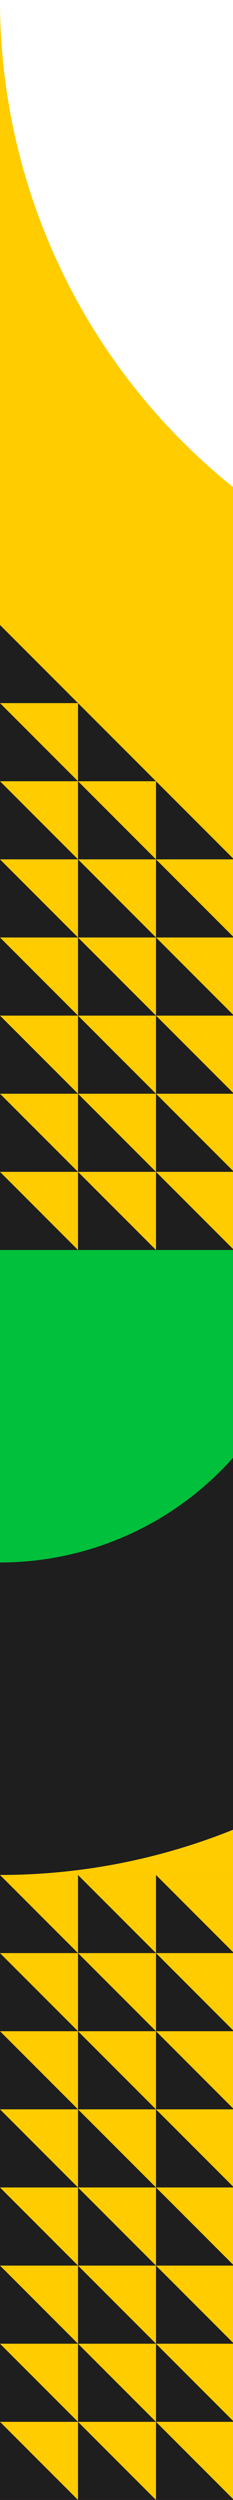
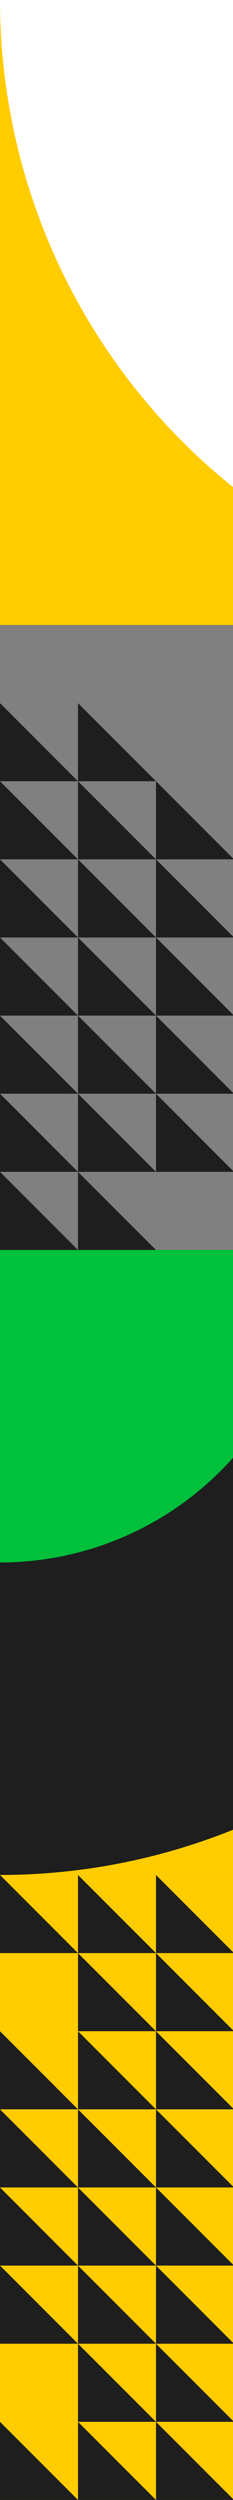
<svg xmlns="http://www.w3.org/2000/svg" width="59" height="632" viewBox="0 0 59 632" fill="none">
  <rect x="0" y="0" width="59" height="632" fill="#808080" stroke="none" />
  <rect width="158" height="158" transform="matrix(0 -1 -1 0 158 474)" fill="#FFCC00" />
  <path d="M158 316C158 336.749 153.913 357.294 145.973 376.464C138.033 395.633 126.395 413.051 111.723 427.723C97.051 442.394 79.633 454.033 60.464 461.973C41.294 469.913 20.749 474 0 474L1.20544e-05 316H158Z" fill="#1E1E1E" />
  <path d="M79 316C79 326.374 76.957 336.647 72.987 346.232C69.016 355.817 63.197 364.525 55.861 371.861C48.526 379.197 39.817 385.016 30.232 388.986C20.647 392.956 10.374 395 0 395L6.02722e-06 316H79Z" fill="#00C03C" />
  <rect width="158" height="158" transform="matrix(0 -1 -1 0 158 632)" fill="#FFCC00" />
  <path d="M3.8147e-06 632V612.25L19.75 632H3.8147e-06Z" fill="#1E1E1E" />
  <path d="M19.75 632V612.25L39.5 632H19.75Z" fill="#1E1E1E" />
  <path d="M39.5 632V612.25L59.25 632H39.5Z" fill="#1E1E1E" />
-   <path d="M3.8147e-06 612.25V592.5L19.75 612.25H3.8147e-06Z" fill="#1E1E1E" />
  <path d="M19.75 612.25V592.5L39.5 612.25H19.75Z" fill="#1E1E1E" />
  <path d="M39.5 612.25V592.5L59.25 612.25H39.5Z" fill="#1E1E1E" />
  <path d="M3.8147e-06 592.5V572.75L19.75 592.5H3.8147e-06Z" fill="#1E1E1E" />
-   <path d="M19.75 592.5V572.75L39.5 592.5H19.75Z" fill="#1E1E1E" />
+   <path d="M19.75 592.5V572.75L39.5 592.5Z" fill="#1E1E1E" />
  <path d="M39.5 592.5V572.75L59.25 592.5H39.5Z" fill="#1E1E1E" />
  <path d="M3.8147e-06 572.75V553L19.75 572.75H3.8147e-06Z" fill="#1E1E1E" />
  <path d="M19.75 572.75V553L39.5 572.75H19.75Z" fill="#1E1E1E" />
  <path d="M39.5 572.75V553L59.25 572.75H39.5Z" fill="#1E1E1E" />
  <path d="M3.8147e-06 553V533.25L19.75 553H3.8147e-06Z" fill="#1E1E1E" />
  <path d="M19.75 553V533.25L39.5 553H19.75Z" fill="#1E1E1E" />
  <path d="M39.5 553V533.25L59.25 553H39.5Z" fill="#1E1E1E" />
  <path d="M3.8147e-06 533.25V513.5L19.75 533.25H3.8147e-06Z" fill="#1E1E1E" />
  <path d="M19.75 533.25V513.5L39.5 533.25H19.75Z" fill="#1E1E1E" />
  <path d="M39.5 533.25V513.5L59.25 533.25H39.5Z" fill="#1E1E1E" />
-   <path d="M3.8147e-06 513.5V493.75L19.75 513.5H3.8147e-06Z" fill="#1E1E1E" />
  <path d="M19.75 513.5V493.75L39.5 513.5H19.75Z" fill="#1E1E1E" />
  <path d="M39.5 513.5V493.75L59.25 513.5H39.5Z" fill="#1E1E1E" />
  <path d="M3.8147e-06 493.75V474L19.75 493.75H3.8147e-06Z" fill="#1E1E1E" />
  <path d="M19.75 493.75V474L39.5 493.75H19.75Z" fill="#1E1E1E" />
  <path d="M39.5 493.75V474L59.25 493.75H39.5Z" fill="#1E1E1E" />
-   <rect width="158" height="158" transform="matrix(0 -1 -1 0 158 316)" fill="#FFCC00" />
  <path d="M3.8147e-06 316V296.25L19.75 316H3.8147e-06Z" fill="#1E1E1E" />
  <path d="M19.75 316V296.25L39.5 316H19.75Z" fill="#1E1E1E" />
-   <path d="M39.5 316V296.25L59.25 316H39.5Z" fill="#1E1E1E" />
  <path d="M3.8147e-06 296.25V276.5L19.75 296.25H3.8147e-06Z" fill="#1E1E1E" />
  <path d="M19.75 296.25V276.5L39.5 296.25H19.75Z" fill="#1E1E1E" />
  <path d="M39.5 296.25V276.5L59.25 296.25H39.5Z" fill="#1E1E1E" />
  <path d="M3.8147e-06 276.5V256.75L19.75 276.5H3.8147e-06Z" fill="#1E1E1E" />
  <path d="M19.75 276.5V256.75L39.5 276.5H19.75Z" fill="#1E1E1E" />
  <path d="M39.5 276.5V256.75L59.25 276.5H39.5Z" fill="#1E1E1E" />
  <path d="M3.8147e-06 256.75V237L19.75 256.75H3.8147e-06Z" fill="#1E1E1E" />
  <path d="M19.75 256.75V237L39.5 256.75H19.75Z" fill="#1E1E1E" />
  <path d="M39.5 256.75V237L59.25 256.75H39.5Z" fill="#1E1E1E" />
  <path d="M3.8147e-06 237V217.25L19.75 237H3.8147e-06Z" fill="#1E1E1E" />
  <path d="M19.75 237V217.25L39.5 237H19.75Z" fill="#1E1E1E" />
  <path d="M39.5 237V217.25L59.25 237H39.5Z" fill="#1E1E1E" />
  <path d="M3.8147e-06 217.25V197.5L19.75 217.25H3.8147e-06Z" fill="#1E1E1E" />
  <path d="M19.75 217.25V197.5L39.5 217.25H19.75Z" fill="#1E1E1E" />
  <path d="M39.5 217.25V197.5L59.25 217.25H39.5Z" fill="#1E1E1E" />
  <path d="M3.8147e-06 197.5V177.75L19.75 197.5H3.8147e-06Z" fill="#1E1E1E" />
  <path d="M19.75 197.5V177.75L39.5 197.5H19.75Z" fill="#1E1E1E" />
-   <path d="M3.8147e-06 177.75V158L19.75 177.75H3.8147e-06Z" fill="#1E1E1E" />
  <rect width="158" height="158" transform="matrix(0 1 1 0 0 0)" fill="#FFCC00" />
  <path d="M1.52588e-05 0C1.52588e-05 20.749 4.087 41.294 12.027 60.464C19.967 79.633 31.605 97.051 46.277 111.723C60.949 126.395 78.367 138.033 97.536 145.973C116.705 153.913 137.251 158 158 158L158 0H1.52588e-05Z" fill="white" />
</svg>